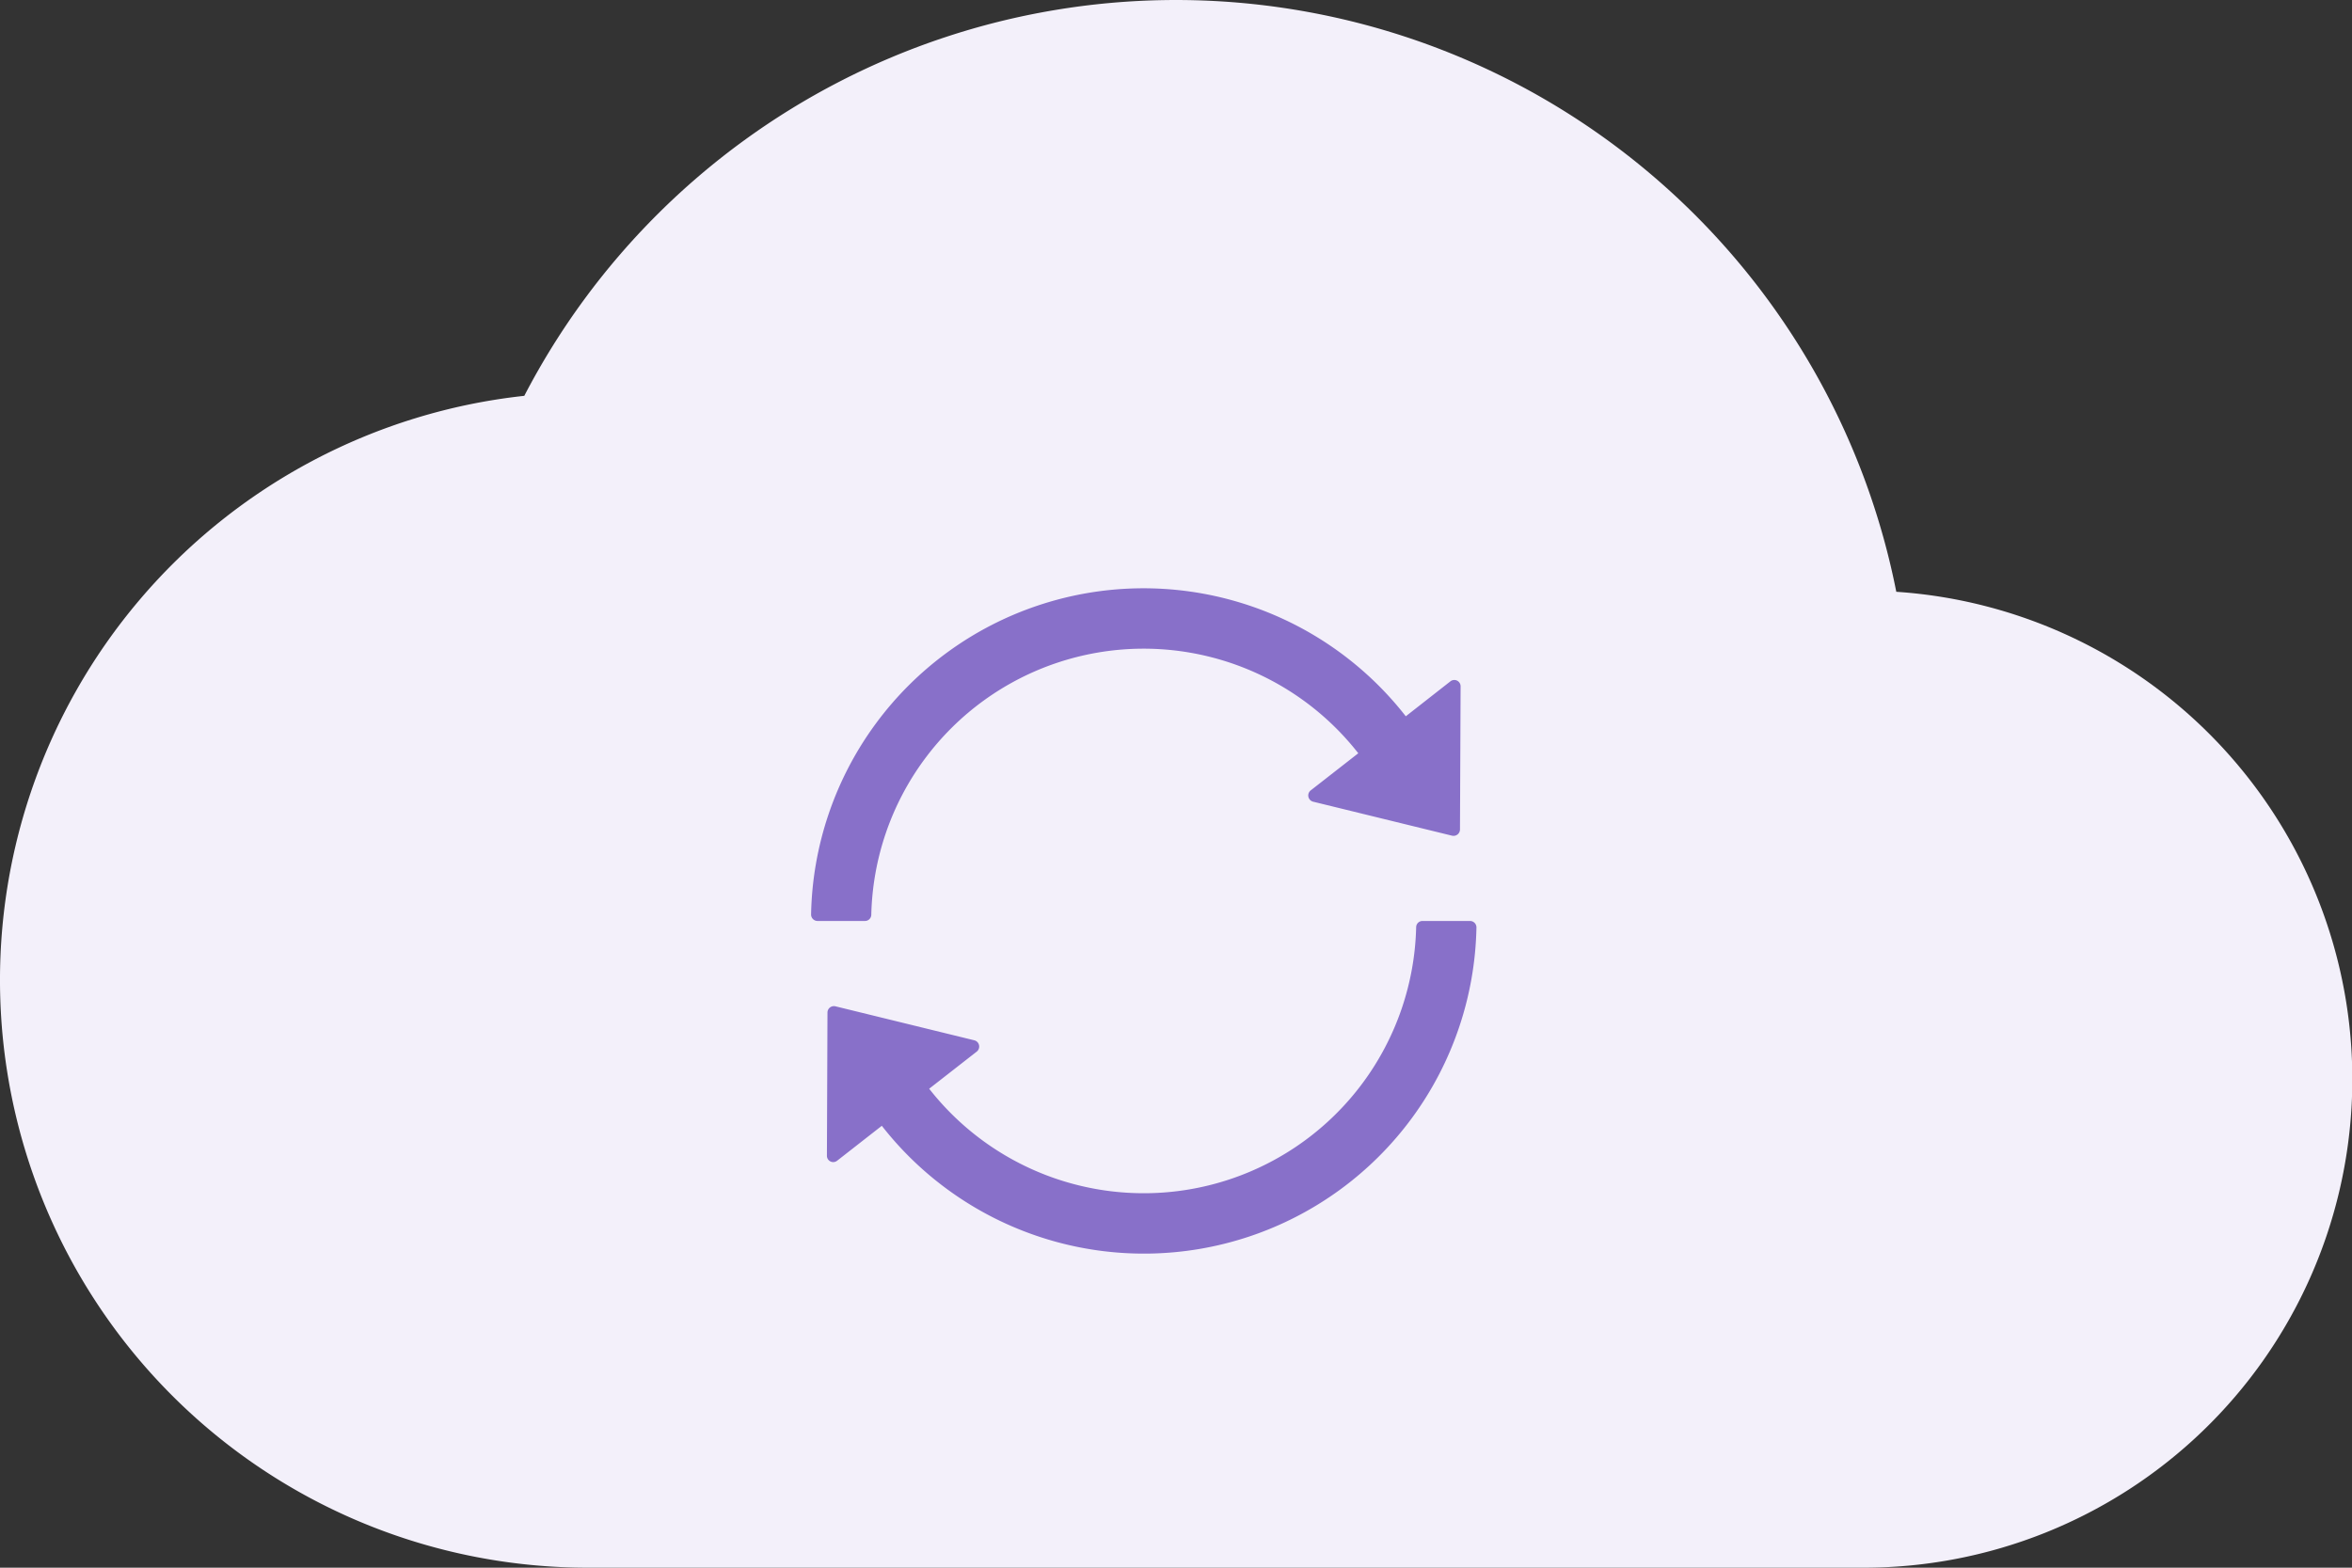
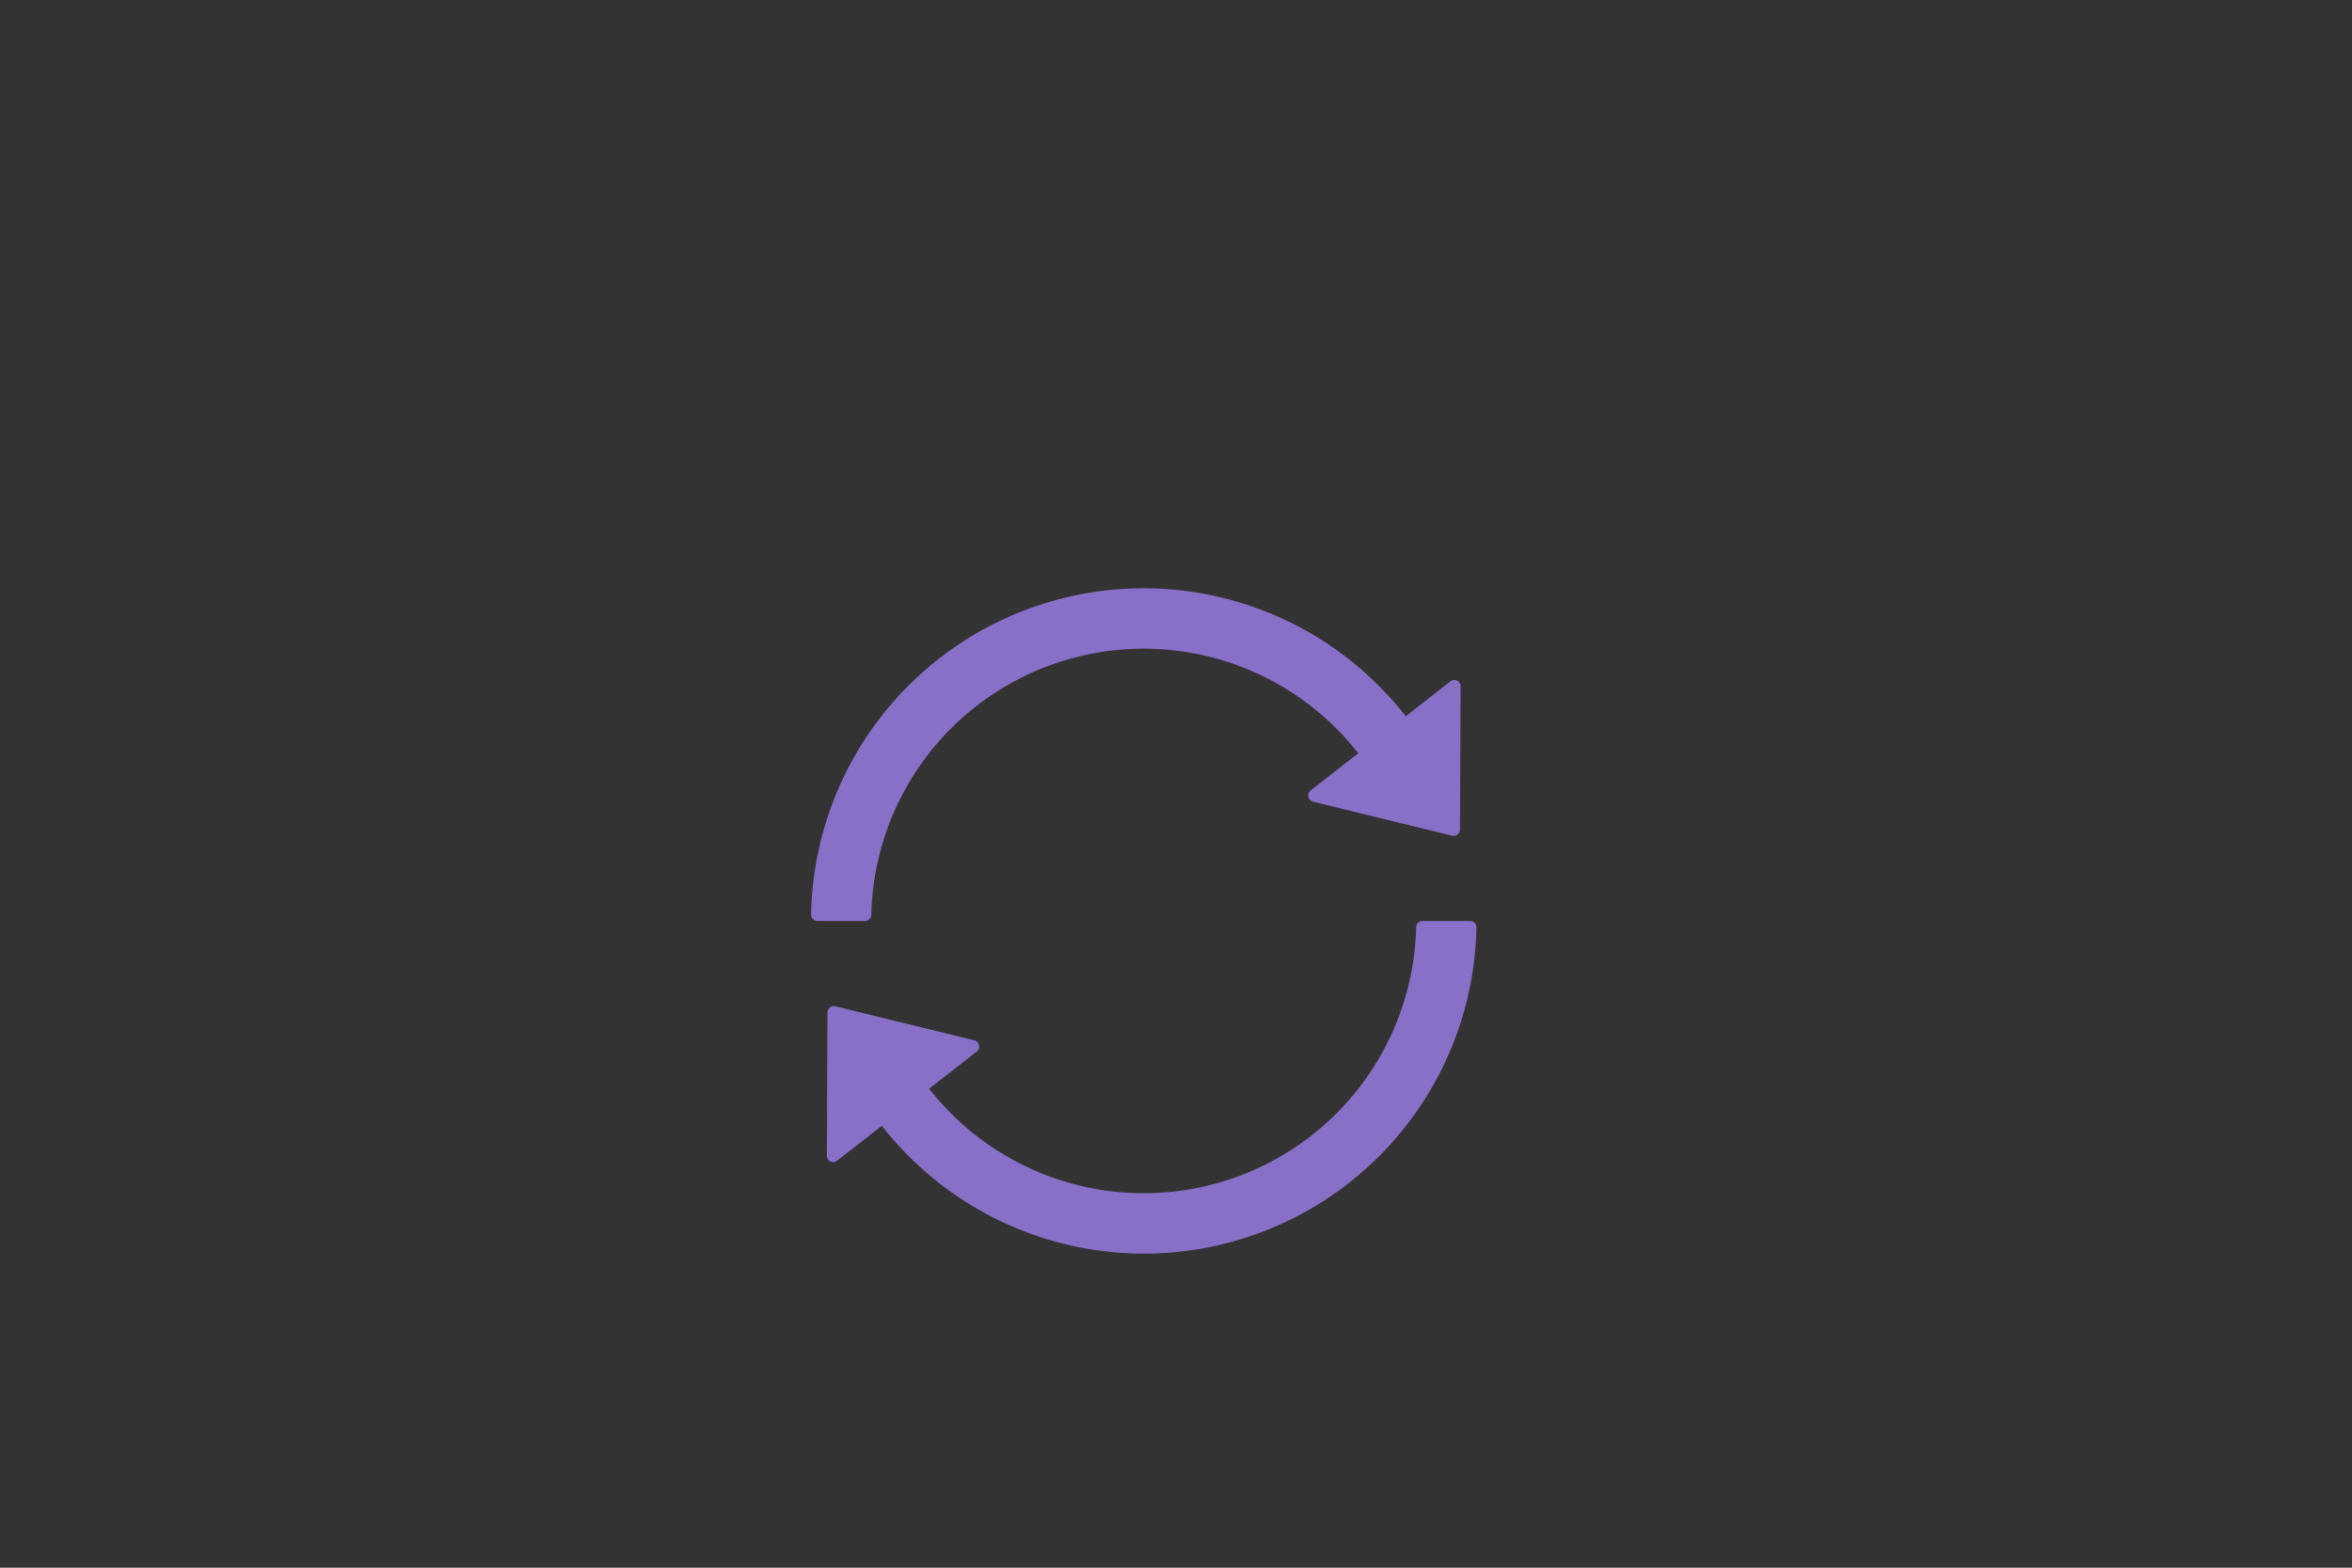
<svg xmlns="http://www.w3.org/2000/svg" width="109.5" height="73" viewBox="0 0 109.5 73">
  <rect x="0" y="0" width="109.5" height="73" fill="#333333" stroke="none" />
  <g data-name="Group 19200">
-     <path data-name="Path 60329" d="M88.284 35.557a34.185 34.185 0 0 0-63.875-9.125A27.364 27.364 0 0 0 27.375 81h59.313a22.747 22.747 0 0 0 1.6-45.443z" transform="translate(0 -8)" style="fill:#f3f0fa" />
    <path data-name="Path 60330" d="M7.116 19.514a12.684 12.684 0 0 1 22.672-7.523l-2.22 1.733a.3.3 0 0 0 .111.52l6.479 1.586a.3.3 0 0 0 .365-.284l.029-6.671a.293.293 0 0 0-.476-.232L32 10.269A15.482 15.482 0 0 0 4.313 19.5a.3.3 0 0 0 .3.3h2.208a.294.294 0 0 0 .295-.286zM35 19.8h-2.217a.294.294 0 0 0-.3.288 12.686 12.686 0 0 1-22.672 7.524l2.22-1.733a.3.3 0 0 0-.111-.52l-6.479-1.586a.3.3 0 0 0-.365.284l-.026 6.675a.293.293 0 0 0 .476.232l2.08-1.626A15.484 15.484 0 0 0 35.29 20.1a.3.3 0 0 0-.3-.3z" transform="translate(33.448 23.085)" style="fill:#8870c9" />
  </g>
</svg>